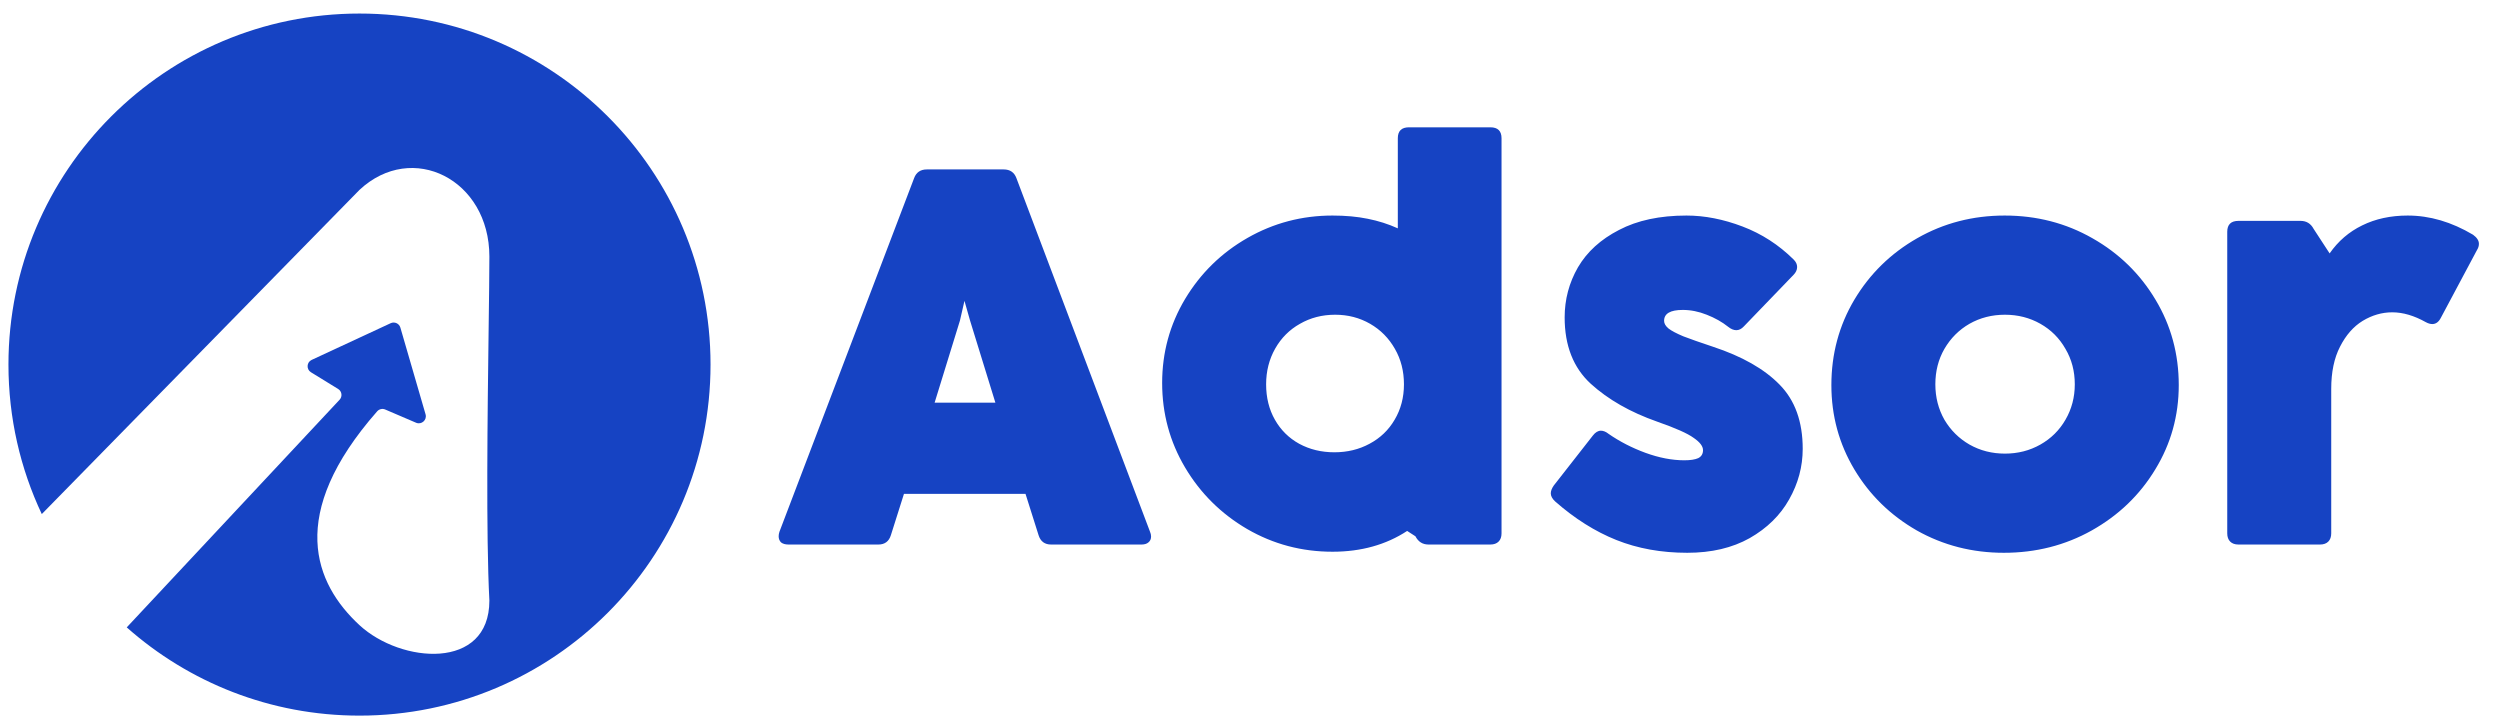
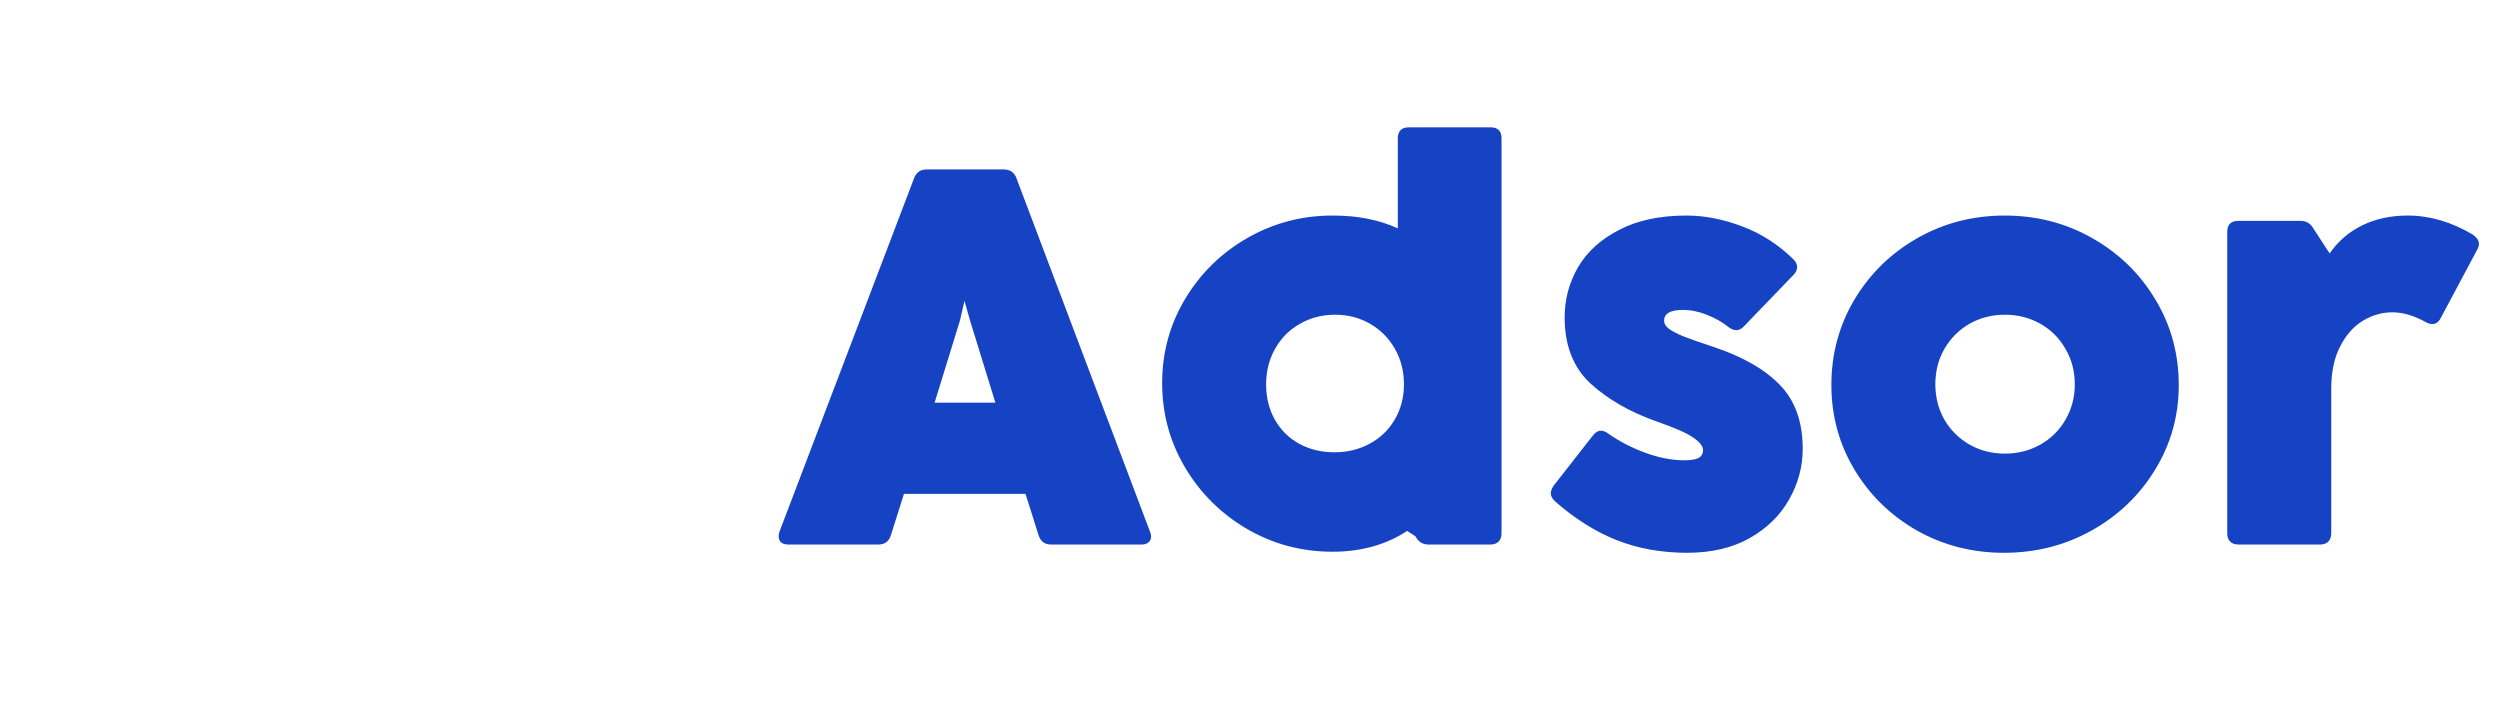
<svg xmlns="http://www.w3.org/2000/svg" width="165" height="48" viewBox="0 0 165 48" fill="none">
  <path d="M75.901 35.094C75.948 35.2 75.971 35.306 75.971 35.411C75.971 35.575 75.913 35.704 75.796 35.798C75.69 35.892 75.537 35.939 75.338 35.939H69.373C68.951 35.939 68.675 35.734 68.546 35.323L67.684 32.596H59.661L58.798 35.323C58.669 35.734 58.394 35.939 57.971 35.939H52.042C51.831 35.939 51.666 35.892 51.549 35.798C51.444 35.693 51.391 35.558 51.391 35.394C51.391 35.3 51.408 35.2 51.444 35.094L60.329 11.763C60.47 11.376 60.752 11.182 61.174 11.182H66.241C66.663 11.182 66.945 11.376 67.086 11.763L75.901 35.094ZM65.696 26.578L64.024 21.159L63.655 19.857L63.356 21.159L61.684 26.578H65.696ZM92.256 9.124C92.256 8.643 92.503 8.402 92.995 8.402H98.362C98.855 8.402 99.101 8.643 99.101 9.124V35.2C99.101 35.434 99.037 35.616 98.907 35.745C98.778 35.874 98.597 35.939 98.362 35.939H94.28C93.893 35.939 93.605 35.757 93.418 35.394L92.872 35.042C91.476 35.956 89.834 36.414 87.946 36.414C85.916 36.414 84.039 35.916 82.315 34.918C80.591 33.91 79.224 32.555 78.215 30.854C77.207 29.153 76.702 27.294 76.702 25.276C76.702 23.27 77.207 21.423 78.215 19.734C79.236 18.033 80.608 16.69 82.333 15.704C84.057 14.719 85.928 14.226 87.946 14.226C88.802 14.226 89.576 14.297 90.268 14.438C90.972 14.578 91.635 14.789 92.256 15.071V9.124ZM88.069 29.851C88.925 29.851 89.699 29.663 90.391 29.288C91.095 28.913 91.647 28.385 92.045 27.704C92.456 27.012 92.661 26.232 92.661 25.364C92.661 24.496 92.462 23.716 92.063 23.024C91.664 22.32 91.119 21.769 90.427 21.37C89.734 20.971 88.966 20.772 88.121 20.772C87.265 20.772 86.491 20.971 85.799 21.37C85.107 21.757 84.561 22.303 84.163 23.006C83.764 23.71 83.564 24.496 83.564 25.364C83.564 26.244 83.758 27.024 84.145 27.704C84.532 28.385 85.066 28.913 85.746 29.288C86.438 29.663 87.212 29.851 88.069 29.851ZM111.361 36.484C109.648 36.484 108.088 36.203 106.68 35.64C105.273 35.077 103.924 34.226 102.633 33.089C102.446 32.913 102.352 32.737 102.352 32.561C102.352 32.408 102.416 32.238 102.545 32.05L105.132 28.742C105.296 28.531 105.472 28.426 105.66 28.426C105.824 28.426 105.994 28.496 106.17 28.637C106.897 29.141 107.707 29.558 108.598 29.886C109.501 30.215 110.358 30.379 111.167 30.379C111.566 30.379 111.871 30.332 112.082 30.238C112.293 30.133 112.399 29.956 112.399 29.71C112.399 29.452 112.194 29.182 111.783 28.901C111.384 28.608 110.581 28.25 109.372 27.828C107.601 27.206 106.141 26.373 104.991 25.329C103.842 24.273 103.267 22.813 103.267 20.948C103.267 19.763 103.56 18.66 104.147 17.64C104.745 16.619 105.648 15.798 106.856 15.177C108.064 14.543 109.548 14.226 111.308 14.226C112.504 14.226 113.736 14.467 115.003 14.948C116.27 15.429 117.396 16.156 118.381 17.13C118.534 17.282 118.61 17.446 118.61 17.622C118.61 17.81 118.528 17.986 118.364 18.15L115.091 21.546C114.938 21.71 114.774 21.792 114.598 21.792C114.422 21.792 114.24 21.716 114.053 21.564C113.654 21.247 113.185 20.983 112.645 20.772C112.117 20.561 111.589 20.455 111.062 20.455C110.24 20.455 109.83 20.695 109.83 21.177C109.83 21.352 109.93 21.523 110.129 21.687C110.328 21.839 110.651 22.009 111.097 22.197C111.554 22.373 112.205 22.602 113.05 22.883C114.974 23.517 116.44 24.349 117.449 25.382C118.469 26.414 118.979 27.828 118.979 29.622C118.979 30.795 118.68 31.91 118.082 32.965C117.496 34.009 116.628 34.86 115.478 35.517C114.328 36.162 112.956 36.484 111.361 36.484ZM132.255 36.484C130.167 36.484 128.25 35.992 126.502 35.006C124.766 34.009 123.393 32.666 122.384 30.977C121.376 29.288 120.871 27.434 120.871 25.417C120.871 23.364 121.376 21.487 122.384 19.786C123.405 18.074 124.789 16.719 126.537 15.722C128.285 14.725 130.208 14.226 132.308 14.226C134.42 14.226 136.349 14.725 138.097 15.722C139.857 16.719 141.247 18.074 142.267 19.786C143.288 21.487 143.798 23.364 143.798 25.417C143.798 27.434 143.282 29.288 142.25 30.977C141.229 32.666 139.833 34.009 138.062 35.006C136.302 35.992 134.367 36.484 132.255 36.484ZM132.326 29.939C133.182 29.939 133.962 29.739 134.666 29.341C135.37 28.942 135.921 28.396 136.32 27.704C136.73 27 136.936 26.221 136.936 25.364C136.936 24.496 136.73 23.716 136.32 23.024C135.921 22.32 135.37 21.769 134.666 21.37C133.962 20.971 133.182 20.772 132.326 20.772C131.469 20.772 130.689 20.971 129.986 21.37C129.294 21.769 128.742 22.32 128.332 23.024C127.933 23.716 127.733 24.496 127.733 25.364C127.733 26.221 127.933 27 128.332 27.704C128.742 28.396 129.294 28.942 129.986 29.341C130.689 29.739 131.469 29.939 132.326 29.939ZM158.91 14.226C160.365 14.226 161.802 14.649 163.221 15.493C163.479 15.681 163.608 15.88 163.608 16.091C163.608 16.232 163.567 16.367 163.485 16.496L161.092 20.983C160.952 21.253 160.764 21.388 160.529 21.388C160.4 21.388 160.259 21.346 160.107 21.264C159.333 20.83 158.594 20.613 157.89 20.613C157.21 20.613 156.559 20.801 155.937 21.177C155.327 21.552 154.828 22.121 154.441 22.883C154.054 23.634 153.861 24.561 153.861 25.663V35.2C153.861 35.434 153.796 35.616 153.667 35.745C153.538 35.874 153.356 35.939 153.122 35.939H147.737C147.503 35.939 147.321 35.874 147.192 35.745C147.063 35.616 146.998 35.434 146.998 35.2V15.3C146.998 14.819 147.245 14.578 147.737 14.578H151.837C152.224 14.578 152.512 14.754 152.699 15.106L153.755 16.725C154.318 15.915 155.034 15.3 155.902 14.877C156.781 14.443 157.784 14.226 158.91 14.226Z" fill="#1643C3" />
-   <path fillRule="evenodd" clipRule="evenodd" d="M23.726 47.231C36.522 47.231 46.895 36.858 46.895 24.062C46.895 11.267 36.522 0.894 23.726 0.894C10.931 0.894 0.558 11.267 0.558 24.062C0.558 27.591 1.347 30.935 2.758 33.929L23.727 12.532C27.202 9.288 32.299 11.836 32.299 16.934C32.299 17.987 32.277 19.676 32.25 21.698C32.178 27.238 32.072 35.282 32.299 39.639C32.299 44.273 26.466 43.79 23.727 41.261C20.751 38.514 18.906 33.959 24.893 27.148C25.024 26.999 25.239 26.949 25.422 27.027L27.459 27.9C27.819 28.054 28.196 27.721 28.087 27.345L26.425 21.622C26.346 21.35 26.043 21.212 25.785 21.331L20.57 23.753C20.235 23.908 20.207 24.374 20.522 24.568L22.317 25.672C22.567 25.826 22.613 26.169 22.413 26.383L8.365 41.407C12.454 45.031 17.833 47.231 23.726 47.231Z" fill="#1643C3" />
</svg>